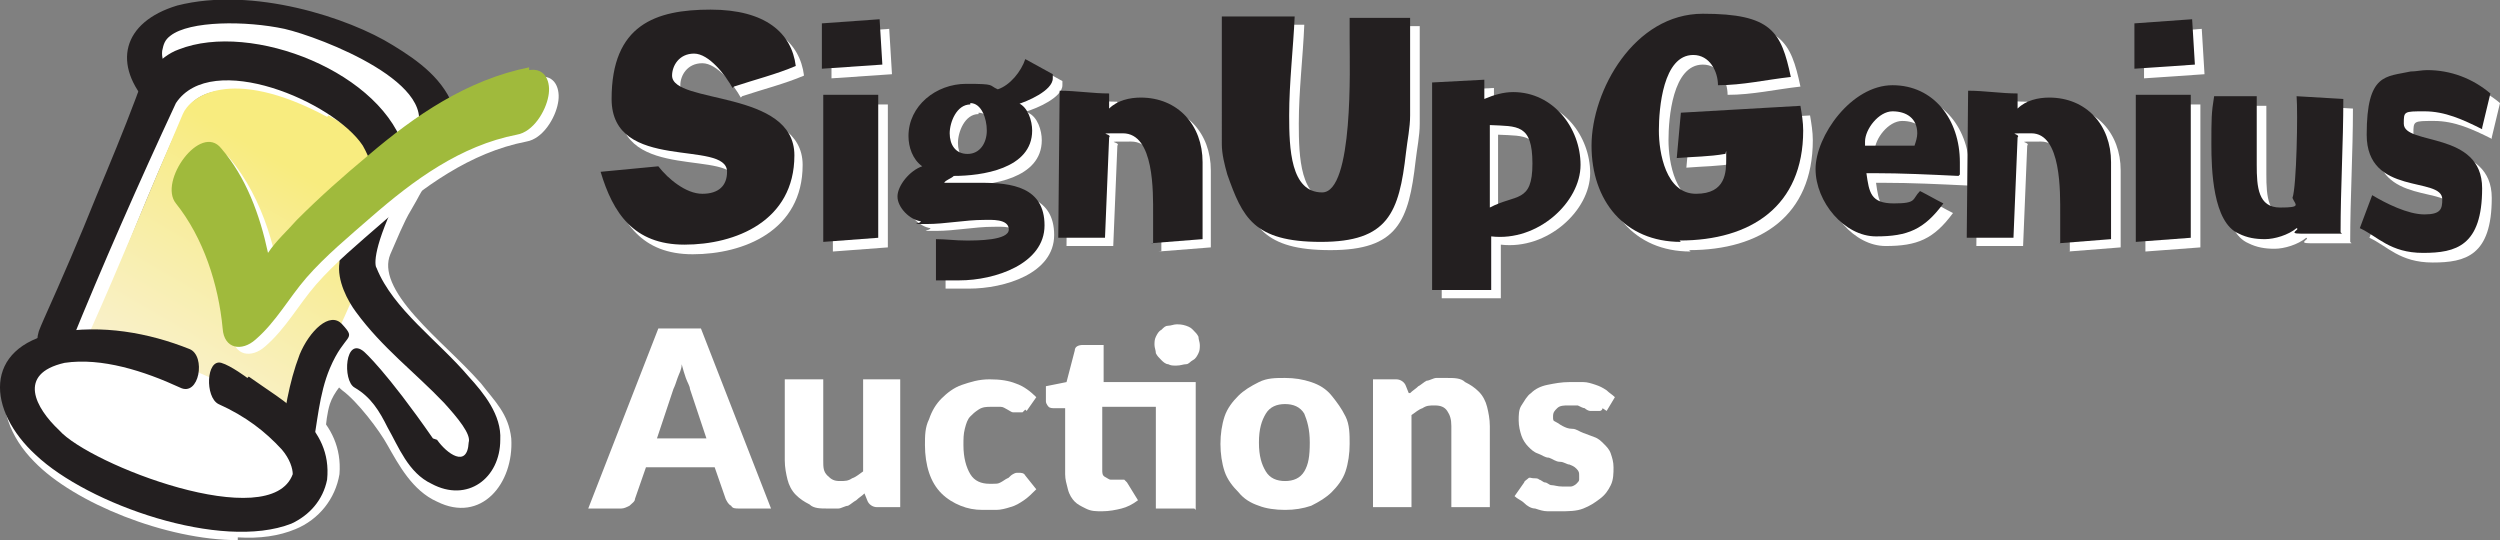
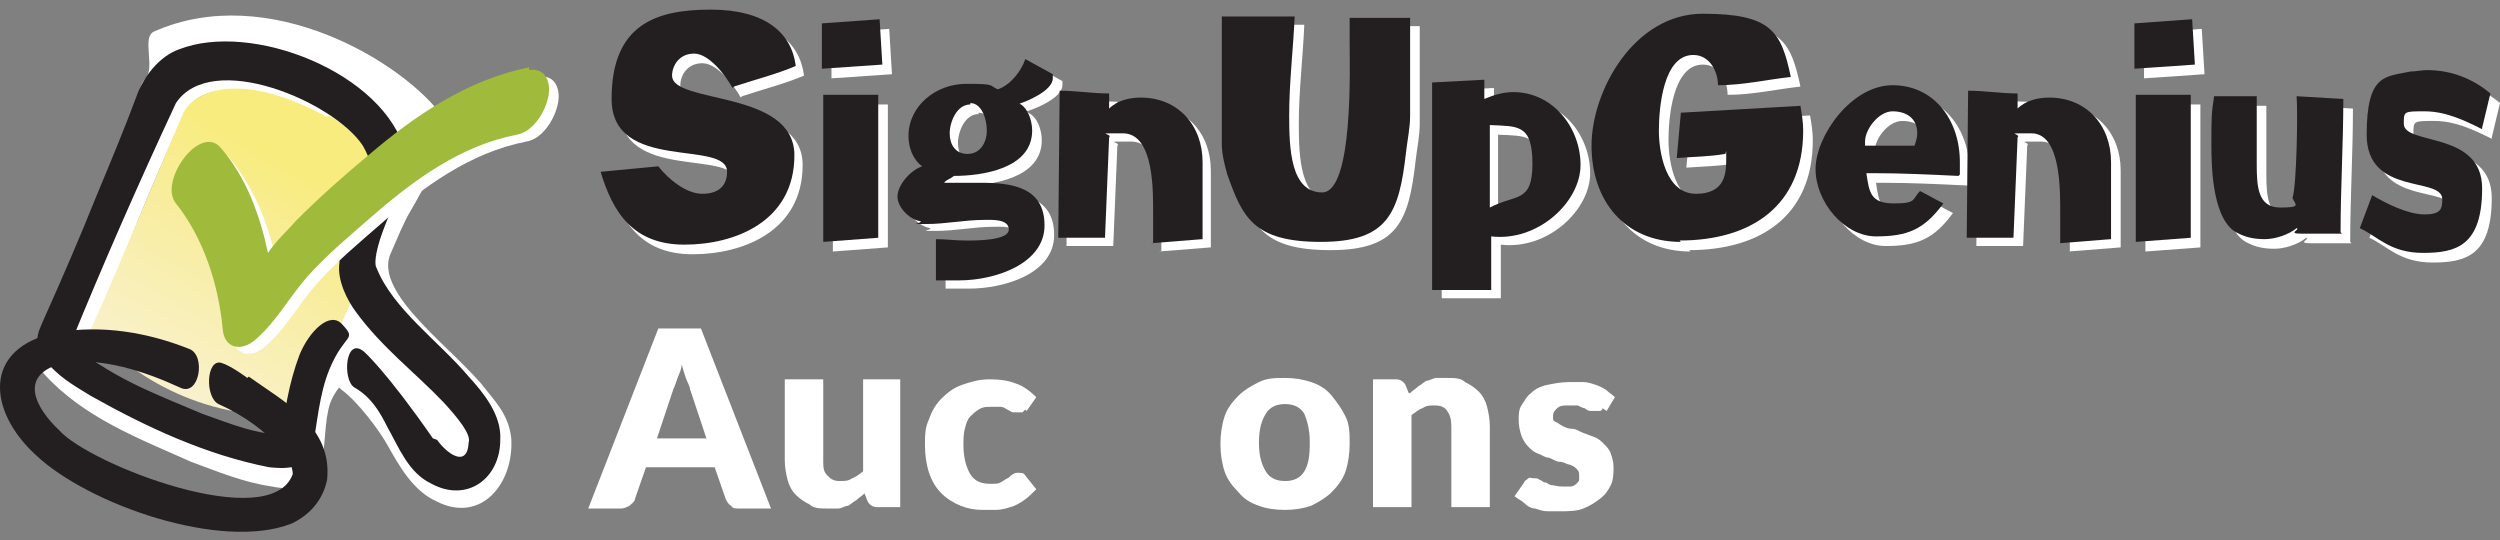
<svg xmlns="http://www.w3.org/2000/svg" id="Logos" version="1.1" viewBox="0 0 181.9 39.3">
  <rect x="0" y="0" width="181.9" height="39.3" fill="#808080" stroke="none" />
  <defs>
    <style>
      .st0 {
        fill: #a0ba3c;
      }

      .st1 {
        fill: #231f20;
      }

      .st2 {
        fill: url(#linear-gradient);
      }

      .st3 {
        fill: #fff;
      }
    </style>
    <linearGradient id="linear-gradient" x1="12.6" y1="11" x2="24.1" y2="30.9" gradientTransform="translate(0 39.5) scale(1 -1)" gradientUnits="userSpaceOnUse">
      <stop offset="0" stop-color="#f9f1ce" />
      <stop offset=".5" stop-color="#f8ed9e" />
      <stop offset=".8" stop-color="#f8ec7f" />
    </linearGradient>
  </defs>
  <g>
    <g>
      <g>
        <path class="st3" d="M53.9,7.1c-.5-.9-1.7-2.5-2.8-2.5s-1.6.9-1.6,1.6c0,2.1,8.9,1,8.9,5.8s-4.3,6.5-8,6.5-5.2-2.3-6.1-5.3l4.2-.4c.7.9,2,2,3.2,2s1.8-.6,1.8-1.6c0-2.4-8.4.1-8.4-5.3s3.2-6.5,7.2-6.5,5.9,1.7,6.2,4.1c-1.4.6-3,1-4.5,1.5h0Z" />
        <path class="st3" d="M60.5,5.7c0-.5,0-1,0-1.5v-.7c0-.4,0-.7,0-1.1l4.2-.3.2,3.3-4.4.3ZM60.6,18.2V7.6c0,0,4,0,4,0v10.4c0,0-4,.3-4,.3Z" />
        <path class="st3" d="M74.8,8.2c.7.3,1,1.3,1,2,0,2.8-3.7,3.3-5.7,3.3h0c-.2.2-.6.3-.7.5h0c.9,0,1.8,0,2.7,0,2.2,0,4.6.3,4.6,3.1s-3.6,3.9-6.2,3.9-1.1,0-1.7,0c0-1,0-2,0-3,.7,0,1.4,0,2.2,0s3.1,0,3.1-.8-1.3-.7-1.8-.7c-1.4,0-2.8.3-4.2.3s-.4,0-.4-.2c-.8-.1-1.7-1-1.7-1.8s.9-1.9,1.8-2.2c-.7-.5-1-1.4-1-2.2,0-2.2,2-3.8,4.2-3.8s1.6.1,2.3.4c.9-.3,1.7-1.3,2-2.2l2,1.1c0,.1,0,.2,0,.3,0,.9-1.9,1.7-2.6,1.9h0ZM71.2,8.3c-1,0-1.5,1.3-1.5,2.1s.4,1.5,1.3,1.5,1.4-.8,1.4-1.7-.4-2-1.2-2Z" />
        <path class="st3" d="M84.5,18.3c0-.7,0-1.4,0-2.1,0-1.6.1-5.9-2.2-5.9s-.7,0-1,.3l-.3,7.3h-3.4c0,.1.1-10.7.1-10.7,1.2,0,2.4.2,3.6.2,0,.2,0,.4,0,.6s0,.4,0,.5c.6-.6,1.5-.8,2.3-.8,2.7,0,4.5,2,4.5,4.7v5.6c0,0-3.8.3-3.8.3h0Z" />
        <path class="st3" d="M103,11.7c-.5,4.4-1.3,6.5-6.2,6.5s-5.7-1.8-6.8-4.9c-.2-.7-.4-1.5-.4-2.2V1.8h5.3c-.1,2.4-.4,4.8-.4,7.2s.1,5.6,2.4,5.6,2-9.3,2-11,0-1.1,0-1.7h4.4v7.1c0,.9-.2,1.8-.3,2.7h0Z" />
        <path class="st3" d="M109.2,17.8c0,.6,0,1.2,0,1.7s0,1.5,0,2.2h-4.3V6.6c0,0,3.8-.2,3.8-.2v1.4c.7-.3,1.4-.5,2.1-.5,2.9,0,4.9,2.6,4.9,5.3s-3.1,5.6-6.5,5.2h0ZM109,9.7h0c0,.2,0,1,0,1.4,0,1.6,0,3.1,0,4.7h0c1.9-1,3.1-.3,3.1-3.2s-1.1-2.7-3.1-2.8Z" />
        <path class="st3" d="M123,18.3c-4.1,0-6.5-3-6.5-7s3.1-9.6,8.1-9.6,5.7,1.3,6.4,4.6c-1.8.2-3.5.6-5.3.6,0-1-.6-2.2-1.8-2.2-2.2,0-2.5,3.9-2.5,5.5s.5,4.6,2.7,4.6,2.2-1.6,2.2-2.6,0-.2-.1-.3c-1.1.2-2.3.2-3.5.3l.3-3.3,8.7-.5c.1.6.2,1.2.2,1.8,0,5.5-3.8,8-9,8h0Z" />
        <path class="st3" d="M143.2,13.5c-2.1-.1-4.1-.2-6.2-.2s-.3,0-.5,0c.2,1.4.3,2.2,2,2.2s1.3-.3,1.9-.9c.6.3,1.1.6,1.7.9-1.4,1.9-2.6,2.4-4.9,2.4s-4.4-2.5-4.4-4.9,2.6-6.1,5.6-6.1,4.9,2.5,4.9,5.6,0,.6,0,.9h0ZM138.4,8.8c-1,0-2,1.3-2,2.2s0,.2,0,.3h0c.1,0,.3,0,.4,0h3.2,0c.1-.3.2-.6.2-.9,0-1.1-.8-1.6-1.8-1.6h0Z" />
        <path class="st3" d="M150.6,18.3c0-.7,0-1.4,0-2.1,0-1.6.1-5.9-2.1-5.9s-.7,0-1,.3l-.3,7.3h-3.4c0,.1.1-10.7.1-10.7,1.2,0,2.4.2,3.6.2,0,.2,0,.4,0,.6s0,.4,0,.5c.6-.6,1.5-.8,2.3-.8,2.7,0,4.5,2,4.5,4.7v5.6c0,0-3.8.3-3.8.3h0Z" />
        <path class="st3" d="M156,5.7c0-.5,0-1,0-1.5v-.7c0-.4,0-.7,0-1.1l4.2-.3.2,3.3-4.4.3ZM156.1,18.2V7.6c-.1,0,4,0,4,0v10.4c0,0-4,.3-4,.3Z" />
        <path class="st3" d="M171.1,17.7c-1,0-2,0-3,0s0-.3-.3-.4c-.6.5-1.6.8-2.3.8s-1.3-.1-1.9-.4c-1.9-.8-2-4.7-2-6.5s0-2.3.2-3.5h3.1c0,1.7,0,3.4,0,5s.1,3.1,1.7,3.1,1.1-.2.9-.7h0c.3-.8.4-6.2.3-7.4l3.4.2c0,3.2-.2,6.5-.2,9.7h0Z" />
        <path class="st3" d="M181.3,10.1c-1.4-.7-2.7-1.3-4.2-1.3s-1.5,0-1.5.9c0,1.6,5.7.5,5.7,4.7s-1.9,4.7-4.3,4.7-3.3-1.2-4.6-1.8l.9-2.4c1,.6,2.6,1.4,3.8,1.4s1.3-.4,1.3-1.1c0-1.7-5.5-.2-5.5-4.7s1.4-4.2,3.2-4.6c.4,0,.8-.1,1.2-.1,1.7,0,3.3.6,4.6,1.7l-.6,2.5h0Z" />
      </g>
      <g>
        <path class="st1" d="M53.3,6.4c-.5-.9-1.7-2.5-2.8-2.5s-1.6.9-1.6,1.6c0,2.1,8.9,1,8.9,5.8s-4.3,6.5-8,6.5-5.2-2.3-6.1-5.3l4.2-.4c.7.9,2,2,3.2,2s1.8-.6,1.8-1.6c0-2.4-8.4.1-8.4-5.3s3.2-6.5,7.2-6.5,5.9,1.7,6.2,4.1c-1.4.6-3,1-4.5,1.5h0Z" />
        <path class="st1" d="M59.8,5c0-.5,0-1,0-1.5v-.7c0-.4,0-.7,0-1.1l4.2-.3.2,3.3-4.4.3ZM59.9,17.6V6.9c0,0,4,0,4,0v10.4c0,0-4,.3-4,.3Z" />
        <path class="st1" d="M74.1,7.5c.7.3,1,1.3,1,2,0,2.8-3.7,3.3-5.7,3.3h0c-.2.2-.6.3-.7.5h0c.9,0,1.8,0,2.7,0,2.2,0,4.6.3,4.6,3.1s-3.6,4-6.2,4-1.1,0-1.7,0c0-1,0-2,0-3,.7,0,1.4.1,2.2.1s3.1,0,3.1-.8-1.3-.7-1.8-.7c-1.4,0-2.8.3-4.2.3s-.4,0-.4-.2c-.8-.1-1.7-1-1.7-1.8s.9-1.9,1.8-2.2c-.7-.5-1-1.4-1-2.2,0-2.2,2-3.8,4.2-3.8s1.6.1,2.3.4c.9-.3,1.7-1.3,2-2.2l2,1.1c0,.1,0,.2,0,.3,0,.9-1.9,1.7-2.6,1.9h0ZM70.6,7.6c-1,0-1.5,1.3-1.5,2.1s.4,1.5,1.3,1.5,1.4-.8,1.4-1.7-.4-2-1.2-2Z" />
        <path class="st1" d="M83.9,17.7c0-.7,0-1.4,0-2.1,0-1.6.1-5.9-2.2-5.9s-.7,0-1,.3l-.3,7.3h-3.4c0,.1.1-10.7.1-10.7,1.2,0,2.4.2,3.6.2,0,.2,0,.4,0,.6s0,.4,0,.5c.6-.6,1.5-.8,2.3-.8,2.7,0,4.5,2,4.5,4.7v5.6c0,0-3.8.3-3.8.3h0Z" />
        <path class="st1" d="M102.3,11.1c-.5,4.4-1.3,6.5-6.2,6.5s-5.7-1.8-6.8-4.9c-.2-.7-.4-1.5-.4-2.2V1.2h5.3c-.1,2.3-.4,4.8-.4,7.2s.1,5.6,2.4,5.6,2-9.3,2-11,0-1.1,0-1.7h4.4v7.1c0,.9-.2,1.8-.3,2.7h0Z" />
        <path class="st1" d="M108.5,17.2c0,.6,0,1.1,0,1.7s0,1.5,0,2.2h-4.3V6c0,0,3.8-.2,3.8-.2v1.4c.7-.3,1.4-.5,2.1-.5,2.9,0,4.9,2.6,4.9,5.3s-3.1,5.6-6.5,5.2h0ZM108.4,9h0c0,.2,0,1,0,1.4,0,1.6,0,3.1,0,4.7h0c1.9-1,3.1-.3,3.1-3.2s-1.1-2.7-3.1-2.8Z" />
        <path class="st1" d="M122.3,17.6c-4.1,0-6.5-3-6.5-7s3.1-9.6,8.1-9.6,5.7,1.3,6.4,4.6c-1.8.2-3.5.6-5.3.6,0-1-.6-2.2-1.8-2.2-2.2,0-2.5,3.9-2.5,5.5s.5,4.6,2.7,4.6,2.2-1.6,2.2-2.6,0-.2-.1-.3c-1.1.2-2.3.2-3.5.3l.3-3.3,8.7-.5c.1.6.2,1.2.2,1.8,0,5.5-3.8,8-9,8h0Z" />
        <path class="st1" d="M142.5,12.8c-2.1-.1-4.1-.2-6.2-.2s-.3,0-.5,0c.2,1.4.3,2.2,2,2.2s1.3-.3,1.9-.9c.6.3,1.1.6,1.7.9-1.4,1.9-2.6,2.4-4.9,2.4s-4.4-2.5-4.4-4.9,2.6-6.1,5.6-6.1,4.9,2.5,4.9,5.6,0,.6,0,.9h0ZM137.7,8.1c-1,0-2,1.3-2,2.2s0,.2,0,.3h0c.1,0,.3,0,.4,0h3.2,0c.1-.3.2-.6.2-.9,0-1.1-.8-1.6-1.8-1.6h0Z" />
        <path class="st1" d="M149.9,17.7c0-.7,0-1.4,0-2.1,0-1.6.1-5.9-2.1-5.9s-.7,0-1,.3l-.3,7.3h-3.4c0,.1.1-10.7.1-10.7,1.2,0,2.4.2,3.6.2,0,.2,0,.4,0,.6s0,.4,0,.5c.6-.6,1.5-.8,2.3-.8,2.7,0,4.5,2,4.5,4.7v5.6c0,0-3.8.3-3.8.3h0Z" />
        <path class="st1" d="M155.3,5c0-.5,0-1,0-1.5v-.7c0-.4,0-.7,0-1.1l4.2-.3.2,3.3-4.4.3ZM155.4,17.6V6.9c-.1,0,4,0,4,0v10.4c0,0-4,.3-4,.3Z" />
        <path class="st1" d="M170.4,17c-1,0-2,0-3,0s0-.3-.3-.4c-.6.5-1.6.8-2.3.8s-1.3-.1-1.9-.4c-1.9-.8-2-4.7-2-6.5s0-2.3.2-3.5h3.1c0,1.7,0,3.4,0,5s.1,3.1,1.7,3.1,1.1-.2.9-.7h0c.3-.8.4-6.2.3-7.4l3.4.2c0,3.2-.2,6.5-.2,9.7h0Z" />
        <path class="st1" d="M180.6,9.4c-1.4-.7-2.7-1.3-4.2-1.3s-1.5,0-1.5.9c0,1.6,5.7.5,5.7,4.7s-1.9,4.7-4.3,4.7-3.3-1.2-4.6-1.8l.9-2.4c1,.6,2.6,1.4,3.8,1.4s1.3-.4,1.3-1.1c0-1.7-5.5-.2-5.5-4.7s1.4-4.2,3.2-4.6c.4,0,.8-.1,1.2-.1,1.7,0,3.3.6,4.6,1.7l-.6,2.5h0Z" />
      </g>
    </g>
    <g>
      <path class="st3" d="M27.3,15.4c-.5,1.8-1.2,3.7-.5,5.4.3.7.8,1.3,1.2,1.8,2.3,2.4,5.4,4,7.1,6.8.7,1.2,1.2,2.6.7,3.9s-2,2.2-3.2,1.7c-.4-.2-.8-.5-1.1-.9-1.6-1.9-2.2-4.4-3.9-6.2-1.2-1.3-2.9-2-4.7-2-1,0-2.2,0-2.7-.8-.2-.3-.2-.7-.2-1.1,0-4.3,1.7-8.6,4.5-11.9.6-.7,2.3-2.5,3.2-1.2.7,1-.2,3.5-.5,4.5Z" />
-       <path class="st3" d="M17.3,39.3c-5.2,0-11.9-2.7-14.8-5.7C.7,31.8-.1,29.5.5,27.6c.3-.9,1.2-2.6,4.1-3.3.9-.2,1.7-.3,2.6-.3,2.2-.1,4.4.2,6.6.9.5.2.8.5,1,1,.3-.2.6-.2.7-.2.2,0,.3,0,.5,0,.8.2,1.9.9,2.1,1,.3.2.6.4.9.5,2.6,1.5,6,3.4,5.7,7.3-.3,1.8-1.5,3.3-3.2,4-1.2.5-2.6.7-4.2.6h0ZM6.4,27.8c-.4,0-.7,0-1,.1-.6.2-1.1.4-1.2.7-.1.4.3,1.2,1.2,2.1h0s0,0,0,0c1.1,1.3,7.5,4.1,12,4.1,1,0,2.3-.2,2.7-1,0-.1-.2-.4-.6-.8-1.1-1.2-2.5-2.1-4.3-2.9-.5-.2-.9-.7-1.1-1.2-.3.2-.6.3-1,.3s-.5,0-.7-.1c-1.6-.6-3.9-1.5-6.1-1.4h0Z" />
      <path class="st3" d="M28.5,26.2c1.2,1.2,2.5,2.5,3.2,4.2.7,1.3.8,2.8,2.2,3.2,0,0,0,0,0,0,0,0,.2-.2.2-.7v-.2c-.2-.8-1-1.6-1.7-2.3-2-2-4.6-3.8-6-7.1-.5-.9-1.3-2.3-1.2-3.7-.2-2.5.3-5.2,2-7.1l-.4.7c0-.3.1-.5,0-.9-.8-3.8-11.5-8.3-13.4-4-2.7,5.8-4.4,10.4-6.8,16.3,0,0-.2,1.2-.2,1.2,2.5,2.4,5.5,3.3,8.7,4.7,1.8.7,4.2,1.5,5.8,1.6-.4,0-.7.6-.7,1,0-.8.2-1.5.3-2.2.4-2,.7-3.9,1.7-5.8.5-.7.9-1.3,1.9-1.6,1.1-.3,2.2.4,2.4,1.5.3,1.1-.4,2.2-1.5,2.5.3,0,.4-.2.5-.3-.5.6-1.2,1.3-1.5,2.2-.4,1.3-.3,2.9-.6,4.3,0,.5-.4.9-.7,1.2-.9.7-2,.7-2.9.5-2.1-.3-4-1.1-5.9-1.8-3.8-1.7-7.8-3.2-10.7-6.4-.4-.5-.7-1.6-.4-2.3h0c0-.1.4-1,.4-1,2.4-5.4,4.6-10.4,6.7-16,.3-.8.1-1.6.7-2.2.7-.8-.3-3,.6-3.4,8.3-3.7,18.2,2.2,21.1,6.3,1.1,1.5-.9,3.9-2,6l-.4.7c0,0,0,0,0,0-.5.8-1.1,2.3-1.5,3.2-.5,1.2.2,2.7,1.8,4.5s3.2,3.1,4.8,4.9c1,1.3,2,2.2,2.2,4,.2,3.3-2.2,6.2-5.4,4.6-1.8-.8-2.8-2.7-3.6-4.1-.6-1.1-2.2-3.2-3.3-4-2.2-1.8,1.2-3.8,3.3-1.9h0Z" />
      <path class="st2" d="M23.8,8.5c-7.1-3.8-10-1.4-10.5-.2-2.4,5.6-4.6,11-6.7,15.7,3.5,4,9.3,6.9,16,6.1.7-4,2.1-5.9,3.6-9.7.8-2,1-2.2,1.2-4.4.5-4.5-.8-6.1-3.5-7.6h0Z" />
-       <path class="st1" d="M10.9,7.7c-2.8-3-2-6.1,2-7.3,5.5-1.4,12.5.9,15.7,2.9,1.8,1.1,3.8,2.5,4.5,4.8.5,1.5,0,4.5-2.1,3.8-.8-.3-1.2-1.2-.9-2,2.4-3.7-6.8-7.2-9.4-7.8-2.8-.6-6.9-.6-8.3.5-.4.3-.5.6-.6,1.1-.1,1,.6,1.4,1.2,2.2-1.3,1.4-.9,3.3-2.1,1.8h0Z" />
      <path class="st1" d="M31.8,32c.7,1,2.2,2.1,2.3.2.2-.6-.8-1.8-1.8-2.9-2.1-2.2-4.5-4-6.4-6.6-.6-.8-1.4-2.3-1.2-3.6v-.6c.4-2.1,1-4.3,2.5-6l-.3.5c.3-.7,0-1.5-.5-2.4-2.1-3.2-11-7-13.6-3.1-2.7,5.8-5.3,11.7-7.7,17.6h0s0-.2,0-.3c2.5,2.5,6.3,3.9,9.6,5.3,2,.7,4.1,1.6,6.1,1.5,0,0-.3.1-.4.4v.2c.3-2.2.6-4.3,1.4-6.4.7-1.7,2.2-3.2,3.1-2.2,1.1,1.2.2.6-.9,3.2-.8,1.9-.9,4-1.3,6-.6,1.4-2,1.3-3.1,1.2-4.6-.9-8.9-2.9-13-5.2-1.3-.8-2.4-1.4-3.4-2.7-.4-.4-.6-1.3-.4-1.9h0c0-.1.4-1,.4-1,1.3-2.9,2.6-5.9,3.8-8.9,1-2.4,2-4.8,2.9-7.2.5-1.5,1.7-3,3.1-3.5,5.3-2.1,15,1.7,16.5,7.5.3,1.2-.1,2.4-.7,3.5-1.8,3.8-1.5,4.8-1.4,4.9,1.2,3,4.5,5.3,6.7,7.9,1.1,1.2,2.4,2.8,2.3,4.6,0,2.8-2.4,4.6-5,3.2-1.7-.8-2.4-2.7-3.2-4.1-.6-1.2-1.2-2.2-2.4-2.9-.9-.5-.7-3.8.7-2.6,0,0,1.6,1.4,5,6.3h0Z" />
      <g>
-         <path class="st3" d="M16.7,28.1c3.9,2.3,6.6,4.8,5.7,7-1.1,2.7-5.1,3.2-12.7.4C3.9,33.3.4,29.2,1.4,27c1.2-2.6,6.1-2.7,11.9-.4" />
        <path class="st1" d="M18.1,27.4c2.5,1.8,6.1,3.6,5.7,7.5-.3,1.5-1.3,2.6-2.6,3.2-5.1,2-14.8-1.4-18.6-5-3.5-3.2-3.9-7.8,1.5-8.9,3.3-.6,6.7,0,9.7,1.2,1.2.5.7,3.5-.7,2.8-2.6-1.2-5.7-2.2-8.4-1.8-3.5.8-2.1,3.3-.4,4.9,2.2,2.5,15.4,7.6,17,3.2,0-.4-.2-1.1-.8-1.8-1.2-1.3-2.6-2.4-4.6-3.3-1-.5-.9-3.3.2-3,.7.2,1.9,1.1,1.9,1.1h0Z" />
      </g>
      <g>
        <path class="st3" d="M13.5,15.3c2,2.5,3.1,5.9,3.4,9.1.1,1.5,1.4,1.7,2.4.8,1.5-1.3,2.4-3,3.7-4.5,1.4-1.6,3.1-3,4.7-4.4,3.1-2.7,6.5-5.2,10.6-6,1.2-.2,2.1-1.7,2.3-2.8.2-1-.2-2.1-1.4-1.9-4.5.9-8.3,3.5-11.7,6.4-1.8,1.5-3.5,3-5.2,4.7-.9.9-1.7,1.8-2.5,2.8-.5.7-1.1,1.7-1.6,2.1.8.3,1.6.5,2.4.8-.3-3.8-1.4-7.9-3.9-10.9-1.5-1.9-4.6,2.4-3.3,4h0Z" />
        <path class="st0" d="M38.5,4.9c-4.5.9-8.3,3.5-11.7,6.4-1.8,1.5-3.5,3-5.2,4.7-.7.8-1.5,1.5-2.1,2.4-.6-2.8-1.6-5.5-3.4-7.6-1.5-1.9-4.6,2.4-3.3,4,2,2.5,3.1,5.9,3.4,9.1.1,1.5,1.4,1.7,2.4.8,1.5-1.3,2.4-3,3.7-4.5,1.4-1.6,3.1-3,4.7-4.4,3.1-2.7,6.5-5.2,10.6-6,1.2-.2,2.1-1.7,2.3-2.8.2-1-.2-2.1-1.4-1.9h0Z" />
      </g>
    </g>
  </g>
  <g>
    <path class="st3" d="M56.2,37h-2.4c-.3,0-.5,0-.6-.2-.2-.1-.3-.3-.4-.5l-.8-2.3h-5l-.8,2.3c0,.2-.2.3-.4.5-.2.1-.4.2-.6.2h-2.4l5.1-13.1h3.1l5.1,13.1h0ZM51.4,31.9l-1.2-3.6c0-.2-.2-.5-.3-.8s-.2-.6-.3-1c0,.4-.2.7-.3,1s-.2.6-.3.8l-1.2,3.6h3.6Z" />
    <path class="st3" d="M65.5,27.6v9.3h-1.7c-.3,0-.6-.2-.7-.5l-.2-.5c-.2.2-.4.3-.6.5-.2.1-.4.3-.6.4-.2,0-.5.2-.7.2-.2,0-.5,0-.8,0-.5,0-1,0-1.3-.3-.4-.2-.7-.4-1-.7-.3-.3-.5-.7-.6-1.1s-.2-.9-.2-1.4v-5.9h2.8v5.9c0,.5,0,.8.3,1.1s.5.4.9.4.6,0,.9-.2c.3-.1.5-.3.8-.5v-6.7h2.8,0Z" />
    <path class="st3" d="M74.6,29.8c0,0-.2.2-.2.2,0,0-.2,0-.3,0s-.3,0-.4,0-.2-.1-.4-.2-.3-.2-.5-.2c-.2,0-.4,0-.7,0s-.6,0-.9.2-.4.3-.6.5c-.2.2-.3.5-.4.9s-.1.7-.1,1.2c0,.9.2,1.6.5,2.1s.8.7,1.4.7.6,0,.8-.1.3-.2.5-.3c.1,0,.2-.2.4-.3s.2-.1.4-.1.4,0,.5.2l.8,1c-.3.3-.6.6-.9.8-.3.2-.6.4-1,.5-.3.1-.7.2-1,.2-.3,0-.7,0-1,0-.6,0-1.1-.1-1.6-.3-.5-.2-1-.5-1.4-.9s-.7-.9-.9-1.5c-.2-.6-.3-1.3-.3-2s0-1.3.3-1.9c.2-.6.5-1.1.9-1.5s.9-.8,1.5-1c.6-.2,1.2-.4,2-.4s1.4.1,1.9.3c.6.2,1.1.6,1.5,1l-.7,1h0Z" />
-     <path class="st3" d="M86.9,37h-2.8v-7.4h-3.9v4.6c0,.2,0,.4.2.5s.3.2.4.2.2,0,.3,0c0,0,.1,0,.2,0s0,0,.1,0c0,0,0,0,.2,0s.2,0,.2,0c0,0,0,0,.2.2l.8,1.3c-.4.3-.8.5-1.2.6-.4.1-.9.2-1.4.2s-.8,0-1.2-.2-.6-.3-.8-.5-.4-.5-.5-.9-.2-.7-.2-1.1v-4.8h-.8c-.1,0-.3,0-.4-.1,0,0-.2-.2-.2-.4v-1.1l1.5-.3.6-2.3c0-.3.3-.4.6-.4h1.5v2.7h6.7v9.3h0ZM87.3,25.1c0,.2,0,.4-.1.6s-.2.4-.4.5-.3.3-.5.3-.4.1-.7.1-.4,0-.6-.1c-.2,0-.4-.2-.5-.3-.2-.2-.3-.3-.4-.5,0-.2-.1-.4-.1-.6s0-.4.1-.6.2-.4.4-.5c.2-.2.3-.3.5-.3s.4-.1.6-.1.4,0,.7.1.4.2.5.3c.2.2.3.3.4.5,0,.2.1.4.1.6Z" />
    <path class="st3" d="M93.5,27.5c.7,0,1.3.1,1.9.3.6.2,1.1.5,1.5,1s.7.9,1,1.5.3,1.3.3,2-.1,1.4-.3,2c-.2.6-.6,1.1-1,1.5-.4.4-.9.7-1.5,1-.6.2-1.2.3-1.9.3s-1.4-.1-1.9-.3c-.6-.2-1.1-.5-1.5-1-.4-.4-.8-.9-1-1.5-.2-.6-.3-1.3-.3-2s.1-1.4.3-2c.2-.6.6-1.1,1-1.5.4-.4.9-.7,1.5-1s1.2-.3,1.9-.3ZM93.5,35c.6,0,1.1-.2,1.4-.7.3-.5.4-1.1.4-2.1s-.2-1.6-.4-2.1c-.3-.5-.8-.7-1.4-.7s-1.1.2-1.4.7c-.3.5-.5,1.1-.5,2.1s.2,1.6.5,2.1c.3.5.8.7,1.4.7Z" />
    <path class="st3" d="M102.6,28.6c.2-.2.4-.3.6-.5.2-.1.4-.3.6-.4.2,0,.5-.2.7-.2.3,0,.5,0,.8,0,.5,0,1,0,1.3.3.4.2.7.4,1,.7.3.3.5.7.6,1.1.1.4.2.9.2,1.4v5.9h-2.8v-5.9c0-.5-.1-.8-.3-1.1s-.5-.4-.9-.4-.6,0-.9.2c-.3.1-.5.3-.8.5v6.7h-2.8v-9.3h1.7c.3,0,.6.2.7.5l.2.5h0Z" />
    <path class="st3" d="M116.6,29.7c0,.1-.1.2-.2.2s-.2,0-.3,0-.3,0-.4,0c-.1,0-.3-.1-.4-.2-.1,0-.3-.1-.5-.2-.2,0-.4,0-.7,0s-.6,0-.8.2-.3.3-.3.6,0,.3.2.4.3.2.5.3.4.2.7.2c.3,0,.5.2.8.3s.5.2.8.3.5.3.7.5.4.4.5.7c.1.3.2.6.2,1s0,.9-.2,1.3-.4.7-.8,1-.7.5-1.2.7c-.5.2-1.1.2-1.7.2s-.6,0-.9,0c-.3,0-.6-.1-.9-.2-.3,0-.6-.2-.8-.4s-.5-.3-.7-.5l.7-1c0-.1.2-.2.3-.3s.2,0,.4,0,.3,0,.4.1c.1,0,.3.2.4.2.2,0,.3.2.5.2s.4.1.8.1.4,0,.6,0c.1,0,.3-.1.4-.2s.2-.2.2-.3c0,0,0-.2,0-.3,0-.2,0-.3-.2-.5s-.3-.2-.5-.3c-.2,0-.4-.2-.7-.2-.3,0-.5-.2-.8-.3-.3,0-.5-.2-.8-.3s-.5-.3-.7-.5-.4-.5-.5-.8c-.1-.3-.2-.7-.2-1.1s0-.8.2-1.1.4-.7.7-.9c.3-.3.7-.5,1.2-.6s1-.2,1.6-.2.7,0,1,0c.3,0,.6.1.9.2s.5.2.8.4c.2.2.4.3.6.5l-.6,1h0Z" />
  </g>
</svg>